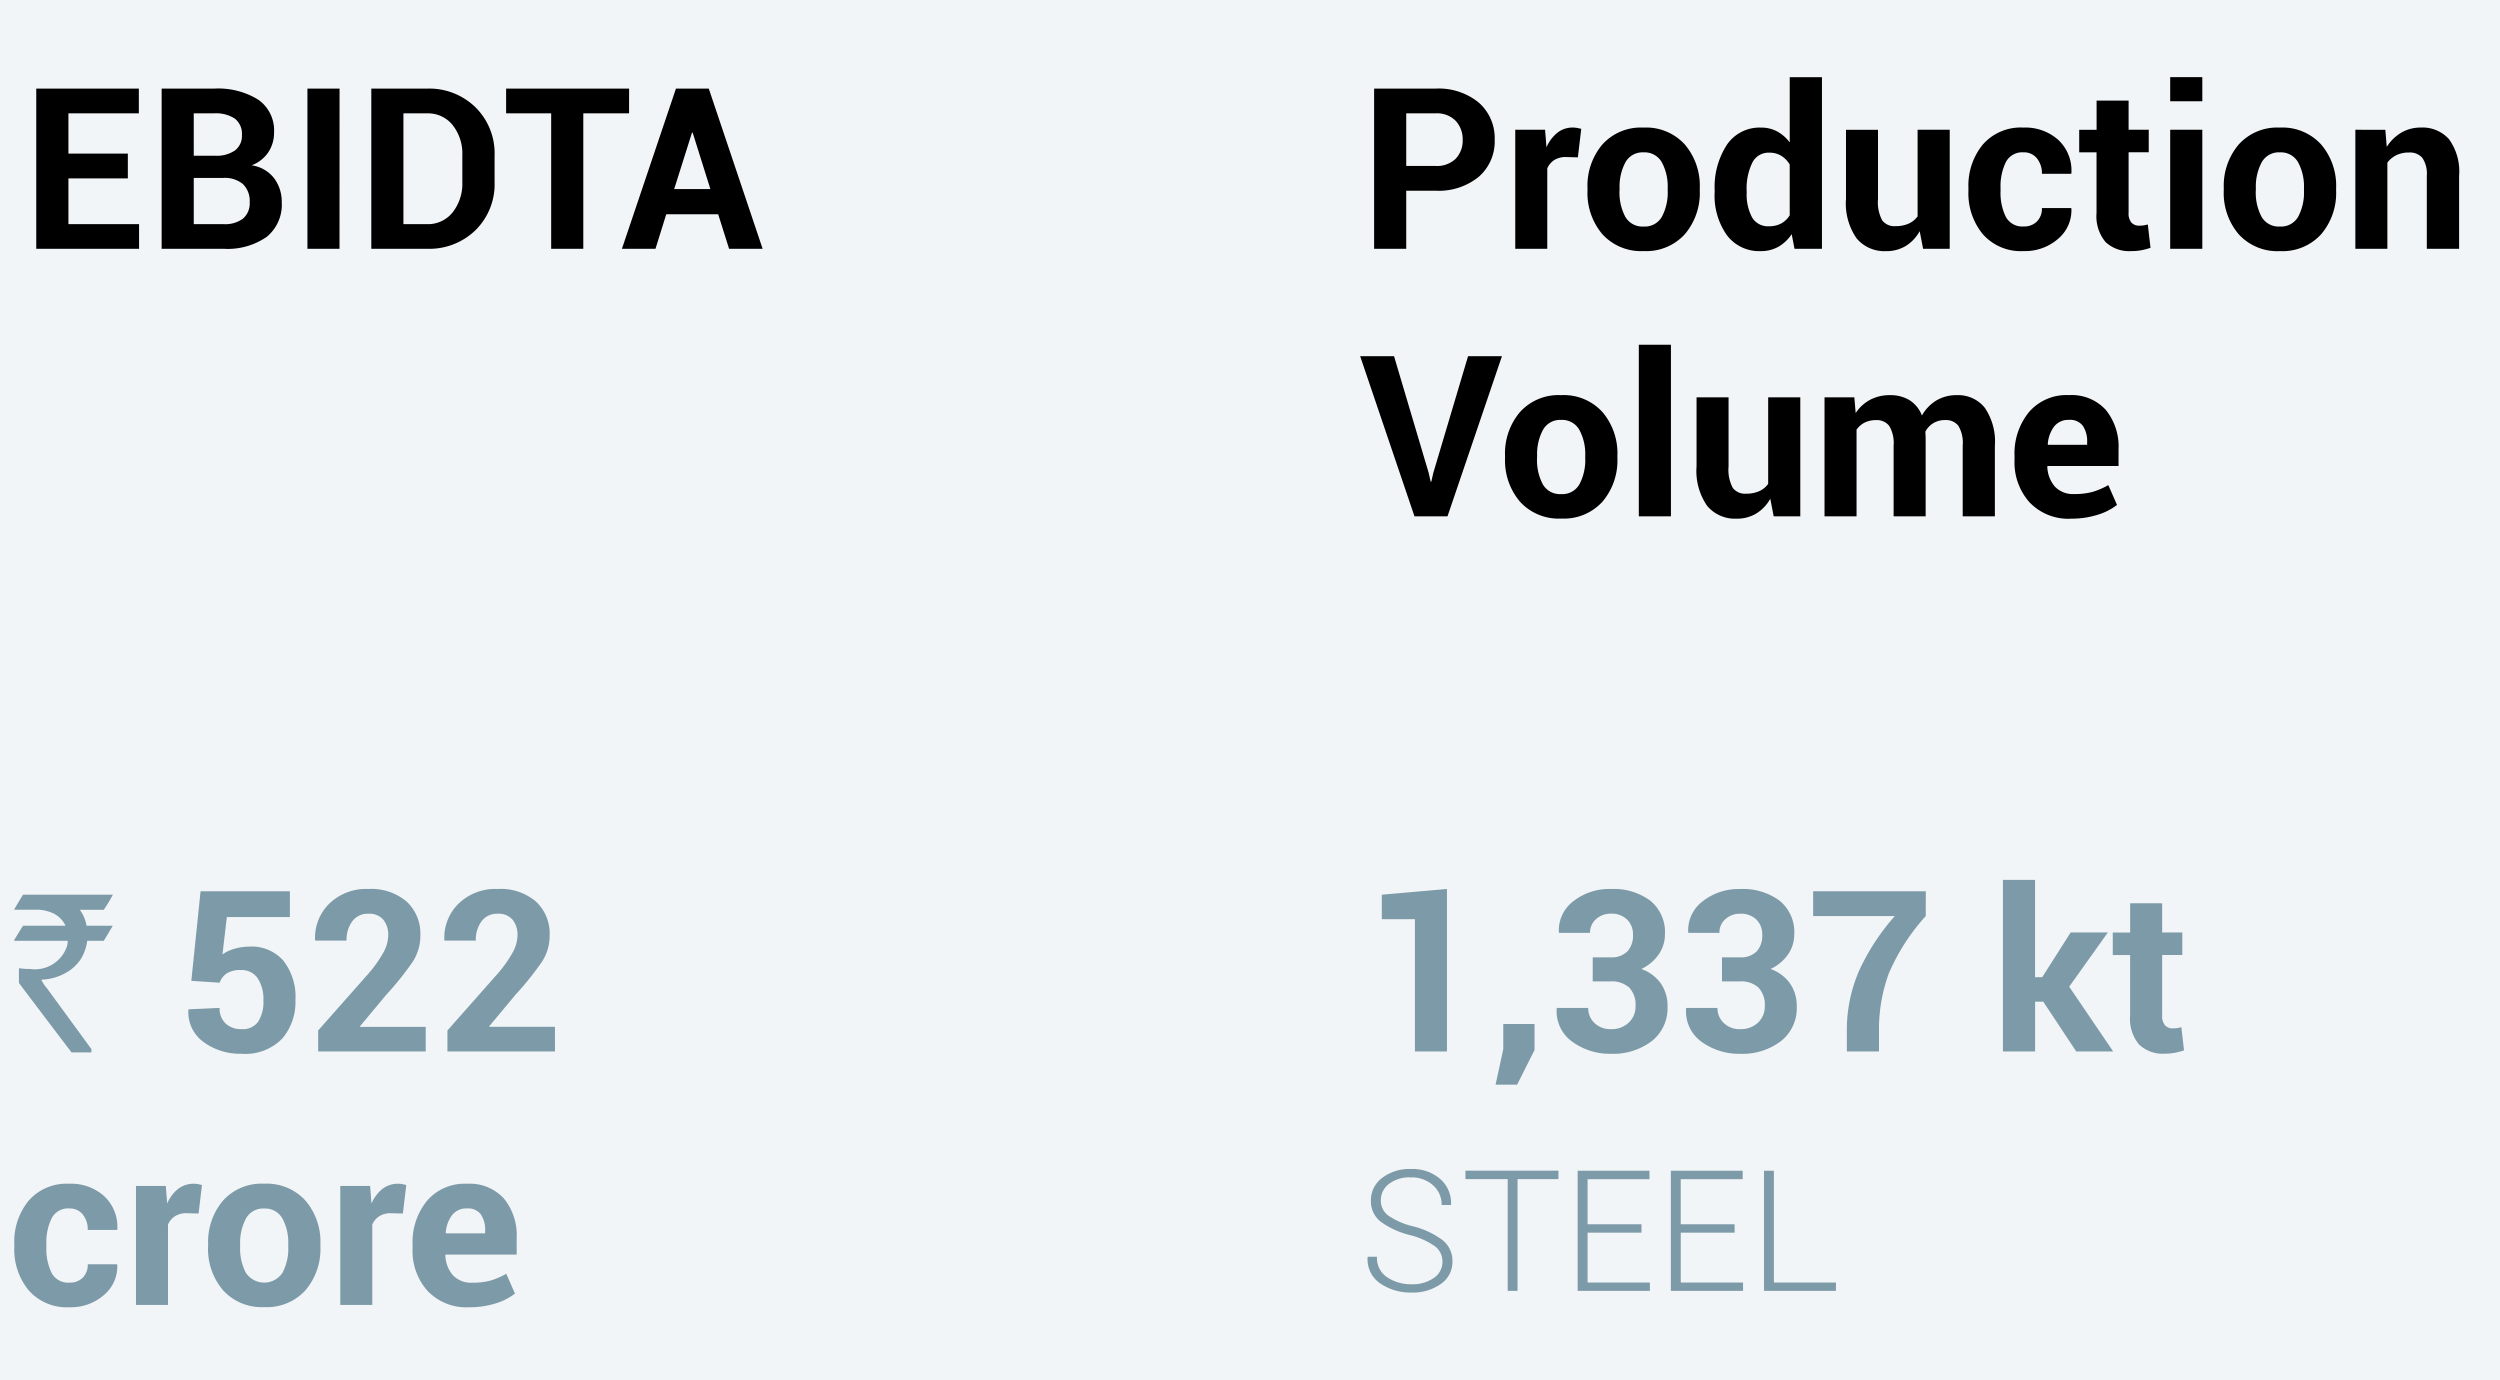
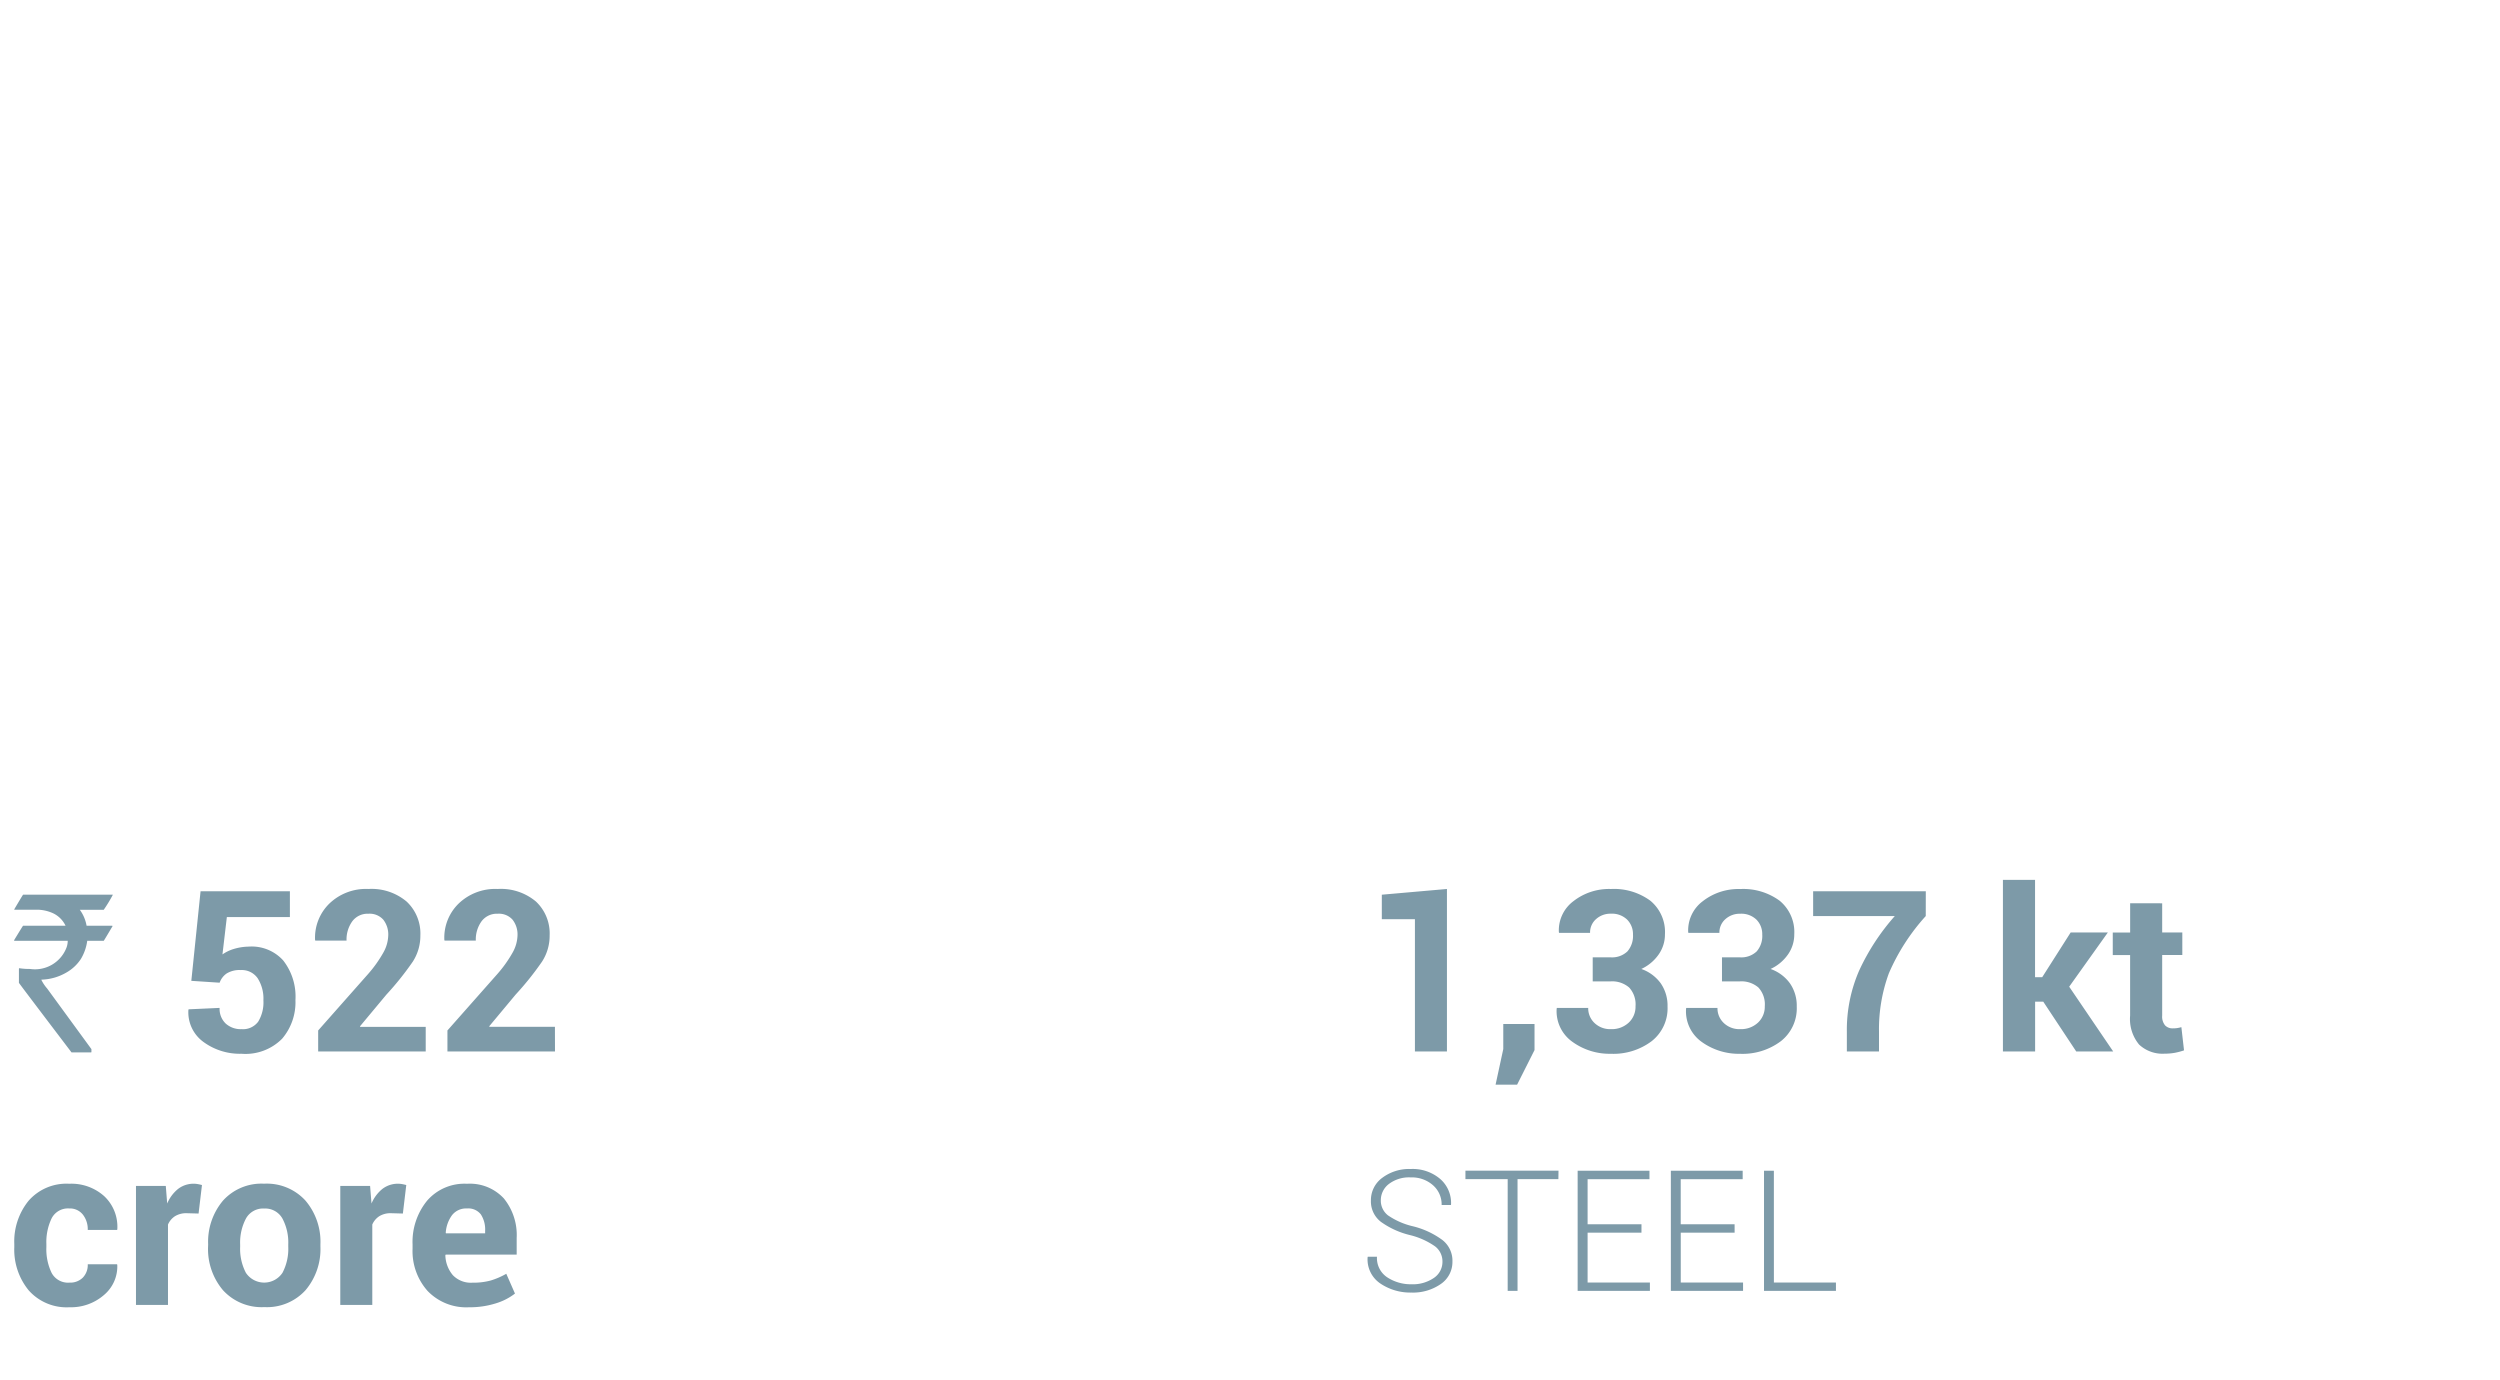
<svg xmlns="http://www.w3.org/2000/svg" width="177.529" height="98" viewBox="0 0 177.529 98">
  <g id="Group_153221" data-name="Group 153221" transform="translate(-1866.423 5348)">
-     <path id="Path_32207" data-name="Path 32207" d="M11.148-55.6H188.677v-98H11.148Z" transform="translate(1855.275 -5194.4)" fill="#f2f5f7" />
-     <path id="Path_32212" data-name="Path 32212" d="M7.547-5H3.328v3.25H8.344V0h-7.3V-11.375H8.328v1.758h-5v2.859H7.547Zm2.4,5V-11.375h3.727a5.41,5.41,0,0,1,3.133.785A2.659,2.659,0,0,1,17.93-8.258a2.487,2.487,0,0,1-.406,1.4,2.47,2.47,0,0,1-1.187.93,2.451,2.451,0,0,1,1.6.922,2.768,2.768,0,0,1,.539,1.7A2.943,2.943,0,0,1,17.4-.84,4.873,4.873,0,0,1,14.344,0Zm2.281-5.031V-1.75h2.117a2.119,2.119,0,0,0,1.383-.395A1.429,1.429,0,0,0,16.2-3.312a1.673,1.673,0,0,0-.469-1.273,1.985,1.985,0,0,0-1.414-.445Zm0-1.578H13.75a2.283,2.283,0,0,0,1.406-.375,1.291,1.291,0,0,0,.492-1.094,1.365,1.365,0,0,0-.5-1.164,2.437,2.437,0,0,0-1.48-.375H12.227ZM22.578,0H20.3V-11.375h2.281Zm2.258,0V-11.375H28.8a4.693,4.693,0,0,1,3.438,1.332A4.592,4.592,0,0,1,33.59-6.625v1.883a4.575,4.575,0,0,1-1.352,3.418A4.708,4.708,0,0,1,28.8,0Zm2.281-9.617V-1.75H28.8a2.227,2.227,0,0,0,1.813-.84A3.287,3.287,0,0,0,31.3-4.742v-1.9a3.259,3.259,0,0,0-.687-2.141A2.231,2.231,0,0,0,28.8-9.617Zm16.023,0H39.89V0H37.609V-9.617h-3.2v-1.758h8.734Zm6.328,7.164H45.781L45.016,0H42.633l3.836-11.375H48.8L52.625,0H50.242ZM46.344-4.242h2.57L47.656-8.25h-.047Z" transform="translate(1867.954 -5330.333)" />
-     <path id="Path_32210" data-name="Path 32210" d="M3.328-4.125V0H1.047V-11.375H5.4a4.48,4.48,0,0,1,3.086,1A3.353,3.353,0,0,1,9.609-7.742,3.329,3.329,0,0,1,8.484-5.117,4.5,4.5,0,0,1,5.4-4.125Zm0-1.758H5.4A1.9,1.9,0,0,0,6.844-6.4a1.848,1.848,0,0,0,.492-1.324,1.934,1.934,0,0,0-.488-1.355A1.864,1.864,0,0,0,5.4-9.617H3.328Zm12.188-.609-.836-.023a1.519,1.519,0,0,0-.836.211,1.337,1.337,0,0,0-.5.594V0H11.07V-8.453h2.117l.1,1.25a2.667,2.667,0,0,1,.77-1.035,1.715,1.715,0,0,1,1.09-.371,1.705,1.705,0,0,1,.316.027q.145.027.293.066ZM16.2-4.3a4.536,4.536,0,0,1,1.05-3.1,3.676,3.676,0,0,1,2.922-1.207,3.715,3.715,0,0,1,2.938,1.2,4.512,4.512,0,0,1,1.063,3.1v.164a4.519,4.519,0,0,1-1.059,3.105,3.7,3.7,0,0,1-2.926,1.2,3.709,3.709,0,0,1-2.934-1.2,4.519,4.519,0,0,1-1.054-3.1Zm2.273.164a3.677,3.677,0,0,0,.406,1.855,1.4,1.4,0,0,0,1.313.7,1.389,1.389,0,0,0,1.293-.7,3.653,3.653,0,0,0,.41-1.852V-4.3a3.616,3.616,0,0,0-.414-1.836,1.4,1.4,0,0,0-1.3-.711,1.384,1.384,0,0,0-1.293.715,3.648,3.648,0,0,0-.41,1.832Zm6.758-.016a5.493,5.493,0,0,1,.863-3.227,2.8,2.8,0,0,1,2.434-1.227,2.367,2.367,0,0,1,1.141.273,2.744,2.744,0,0,1,.891.781v-4.633h2.289V0H30.9l-.2-1.039a2.826,2.826,0,0,1-.945.895A2.5,2.5,0,0,1,28.5.165,2.858,2.858,0,0,1,26.09-.977a4.871,4.871,0,0,1-.863-3.016Zm2.273.164a3.443,3.443,0,0,0,.375,1.746A1.306,1.306,0,0,0,29.1-1.6a1.775,1.775,0,0,0,.859-.2,1.589,1.589,0,0,0,.6-.582v-3.6a1.756,1.756,0,0,0-.6-.621,1.589,1.589,0,0,0-.848-.223,1.287,1.287,0,0,0-1.223.742A4.194,4.194,0,0,0,27.5-4.156ZM39.789-1.25A2.87,2.87,0,0,1,38.8-.2a2.63,2.63,0,0,1-1.4.367,2.57,2.57,0,0,1-2.09-.906,4.347,4.347,0,0,1-.754-2.812v-4.9h2.273v4.914a2.729,2.729,0,0,0,.3,1.52,1.081,1.081,0,0,0,.934.41A2.273,2.273,0,0,0,39-1.785a1.58,1.58,0,0,0,.641-.52V-8.453h2.281V0H40.031Zm7.383-.336a1.27,1.27,0,0,0,.945-.355,1.291,1.291,0,0,0,.352-.949h2.078l.016.047A2.645,2.645,0,0,1,49.609-.7a3.564,3.564,0,0,1-2.437.863,3.6,3.6,0,0,1-2.9-1.2A4.558,4.558,0,0,1,43.25-4.1v-.234A4.588,4.588,0,0,1,44.27-7.4a3.57,3.57,0,0,1,2.887-1.207,3.486,3.486,0,0,1,2.492.891,2.976,2.976,0,0,1,.914,2.344l-.016.047H48.469a1.687,1.687,0,0,0-.348-1.09,1.168,1.168,0,0,0-.965-.434,1.3,1.3,0,0,0-1.254.707,3.878,3.878,0,0,0-.371,1.809V-4.1A3.863,3.863,0,0,0,45.9-2.28a1.32,1.32,0,0,0,1.272.694Zm7.453-8.937v2.07h1.43v1.6h-1.43v4.3a.982.982,0,0,0,.207.7.727.727,0,0,0,.543.211,2.178,2.178,0,0,0,.313-.02,2.632,2.632,0,0,0,.3-.066L56.18-.07a4.618,4.618,0,0,1-.668.176A3.982,3.982,0,0,1,54.8.164a2.431,2.431,0,0,1-1.816-.648,2.843,2.843,0,0,1-.637-2.055V-6.852h-1.23v-1.6h1.234v-2.07ZM59.859,0H57.578V-8.453h2.281Zm0-10.477H57.578v-1.711h2.281ZM61.383-4.3a4.536,4.536,0,0,1,1.055-3.1A3.676,3.676,0,0,1,65.36-8.607a3.715,3.715,0,0,1,2.938,1.2,4.512,4.512,0,0,1,1.063,3.1v.164A4.519,4.519,0,0,1,68.3-1.035a3.7,3.7,0,0,1-2.926,1.2,3.709,3.709,0,0,1-2.934-1.2A4.519,4.519,0,0,1,61.381-4.14Zm2.273.164a3.677,3.677,0,0,0,.406,1.855,1.4,1.4,0,0,0,1.313.7,1.389,1.389,0,0,0,1.293-.7,3.653,3.653,0,0,0,.41-1.852V-4.3a3.616,3.616,0,0,0-.414-1.836,1.4,1.4,0,0,0-1.3-.711,1.384,1.384,0,0,0-1.293.715,3.648,3.648,0,0,0-.41,1.832Zm9.2-4.312.1,1.211A3.092,3.092,0,0,1,73.992-8.25a2.7,2.7,0,0,1,1.383-.359,2.513,2.513,0,0,1,2,.824,3.908,3.908,0,0,1,.719,2.605V0H75.8V-5.172a2.024,2.024,0,0,0-.316-1.285,1.166,1.166,0,0,0-.949-.379,1.992,1.992,0,0,0-.9.191A1.746,1.746,0,0,0,73-6.118V0H70.727V-8.453ZM4.922,15.914l.141.625H5.11l.133-.6L7.719,7.625h2.406L6.258,19H3.914L.055,7.625H2.461ZM10.344,14.7A4.536,4.536,0,0,1,11.4,11.6a3.676,3.676,0,0,1,2.922-1.207,3.715,3.715,0,0,1,2.938,1.2,4.512,4.512,0,0,1,1.063,3.1v.164a4.519,4.519,0,0,1-1.059,3.1,3.7,3.7,0,0,1-2.926,1.2,3.709,3.709,0,0,1-2.934-1.2,4.519,4.519,0,0,1-1.059-3.1Zm2.273.164a3.677,3.677,0,0,0,.406,1.855,1.4,1.4,0,0,0,1.313.7,1.389,1.389,0,0,0,1.293-.7,3.653,3.653,0,0,0,.41-1.852V14.7a3.616,3.616,0,0,0-.414-1.836,1.4,1.4,0,0,0-1.3-.711,1.384,1.384,0,0,0-1.293.715,3.648,3.648,0,0,0-.41,1.832ZM22.125,19H19.844V6.813h2.281Zm7.055-1.25a2.87,2.87,0,0,1-.992,1.047,2.63,2.63,0,0,1-1.4.367,2.57,2.57,0,0,1-2.09-.906,4.347,4.347,0,0,1-.754-2.812v-4.9h2.273V15.46a2.729,2.729,0,0,0,.3,1.52,1.081,1.081,0,0,0,.934.41,2.273,2.273,0,0,0,.938-.176,1.58,1.58,0,0,0,.641-.52V10.547h2.281V19H29.422Zm5.969-7.2.094,1.117a2.84,2.84,0,0,1,1.02-.941,2.932,2.932,0,0,1,1.418-.332,2.582,2.582,0,0,1,1.391.359,2.217,2.217,0,0,1,.875,1.086,2.93,2.93,0,0,1,1.016-1.062,2.756,2.756,0,0,1,1.469-.383,2.408,2.408,0,0,1,1.973.887,4.233,4.233,0,0,1,.723,2.707V19H42.844V13.977a2.369,2.369,0,0,0-.312-1.414,1.109,1.109,0,0,0-.93-.4,1.592,1.592,0,0,0-.84.215,1.565,1.565,0,0,0-.566.6q0,.148.008.254t.008.215V19H37.938V13.977a2.376,2.376,0,0,0-.312-1.4,1.1,1.1,0,0,0-.937-.41,1.769,1.769,0,0,0-.809.176,1.551,1.551,0,0,0-.574.5V19H33.031V10.547ZM50.54,19.167A3.8,3.8,0,0,1,47.586,18a4.252,4.252,0,0,1-1.062-2.988V14.7a4.628,4.628,0,0,1,1.031-3.109,3.506,3.506,0,0,1,2.836-1.2A3.282,3.282,0,0,1,53,11.434a4.122,4.122,0,0,1,.91,2.809v1.18H48.875l-.023.047a2.284,2.284,0,0,0,.527,1.406,1.766,1.766,0,0,0,1.4.539,4.692,4.692,0,0,0,1.3-.156,5.307,5.307,0,0,0,1.105-.477l.617,1.406a4.234,4.234,0,0,1-1.375.7,6.1,6.1,0,0,1-1.887.276Zm-.148-7.016a1.267,1.267,0,0,0-1.059.473,2.371,2.371,0,0,0-.449,1.254l.016.039h2.78v-.172a1.974,1.974,0,0,0-.3-1.168,1.127,1.127,0,0,0-.989-.429Z" transform="translate(1962.954 -5330.333)" />
    <path id="Path_32211" data-name="Path 32211" d="M1.109,3.867H7.477v.016a10.386,10.386,0,0,1-.641,1.055h-1.7A2.686,2.686,0,0,1,5.617,6.07H7.43q.031.008.031.031Q6.852,7.132,6.836,7.14H5.664a3.389,3.389,0,0,1-.445,1.281A2.983,2.983,0,0,1,4.172,9.4a3.708,3.708,0,0,1-1.766.5v.016a2.913,2.913,0,0,0,.414.617l3.141,4.3v.2a.028.028,0,0,1-.031.031H4.547Q.812,10.148.813,10.125v-1l.016-.039a4.768,4.768,0,0,0,.773.055A2.4,2.4,0,0,0,4.2,7.6a1.4,1.4,0,0,0,.078-.461H.5q-.031,0-.031-.039.625-1.031.641-1.031H4.117V6.055a1.861,1.861,0,0,0-1-.922,2.8,2.8,0,0,0-.953-.2H.484V4.9Q1.094,3.867,1.109,3.867ZM13.055,9.984l.656-6.359h6.344V5.453H15.578l-.312,2.656a2.756,2.756,0,0,1,.8-.387,3.855,3.855,0,0,1,1.055-.168,3.015,3.015,0,0,1,2.457.98,4.162,4.162,0,0,1,.871,2.816,3.989,3.989,0,0,1-.945,2.742,3.658,3.658,0,0,1-2.891,1.07,4.372,4.372,0,0,1-2.687-.832,2.6,2.6,0,0,1-1.078-2.285l.016-.039,2.2-.1a1.438,1.438,0,0,0,.43,1.109,1.589,1.589,0,0,0,1.125.4,1.342,1.342,0,0,0,1.184-.531,2.627,2.627,0,0,0,.371-1.516A2.691,2.691,0,0,0,17.766,9.8a1.372,1.372,0,0,0-1.2-.582,1.748,1.748,0,0,0-1,.242,1.321,1.321,0,0,0-.5.656ZM29.7,15H22.063V13.508l3.523-3.984A8.9,8.9,0,0,0,26.707,7.95a2.616,2.616,0,0,0,.332-1.184,1.7,1.7,0,0,0-.352-1.125,1.294,1.294,0,0,0-1.055-.422,1.354,1.354,0,0,0-1.148.539,2.208,2.208,0,0,0-.406,1.367H21.859l-.016-.047a3.379,3.379,0,0,1,1-2.566,3.746,3.746,0,0,1,2.789-1.051,3.858,3.858,0,0,1,2.719.9,3.111,3.111,0,0,1,.969,2.4,3.379,3.379,0,0,1-.543,1.867,21.021,21.021,0,0,1-1.871,2.336l-1.875,2.25.016.039H29.7Zm9.18,0H31.242V13.508l3.523-3.984A8.9,8.9,0,0,0,35.886,7.95a2.616,2.616,0,0,0,.332-1.184,1.7,1.7,0,0,0-.352-1.125,1.294,1.294,0,0,0-1.055-.422,1.354,1.354,0,0,0-1.148.539,2.208,2.208,0,0,0-.406,1.367H31.039l-.016-.047a3.379,3.379,0,0,1,1-2.566,3.746,3.746,0,0,1,2.789-1.051,3.858,3.858,0,0,1,2.719.895,3.111,3.111,0,0,1,.969,2.4,3.379,3.379,0,0,1-.543,1.867,21.021,21.021,0,0,1-1.871,2.336l-1.875,2.25.016.039h4.648ZM4.406,31.414a1.27,1.27,0,0,0,.945-.355A1.291,1.291,0,0,0,5.7,30.11H7.781l.016.047A2.645,2.645,0,0,1,6.844,32.3a3.564,3.564,0,0,1-2.437.863,3.6,3.6,0,0,1-2.9-1.2A4.558,4.558,0,0,1,.484,28.9v-.234A4.588,4.588,0,0,1,1.5,25.6a3.57,3.57,0,0,1,2.887-1.207,3.486,3.486,0,0,1,2.492.891A2.976,2.976,0,0,1,7.8,27.625l-.016.047H5.7a1.687,1.687,0,0,0-.348-1.09,1.168,1.168,0,0,0-.965-.434,1.3,1.3,0,0,0-1.254.707,3.878,3.878,0,0,0-.371,1.809V28.9a3.863,3.863,0,0,0,.371,1.82,1.32,1.32,0,0,0,1.273.694Zm9.164-4.906-.836-.023a1.519,1.519,0,0,0-.836.211,1.337,1.337,0,0,0-.5.594V33H9.125V24.547h2.117l.1,1.25a2.667,2.667,0,0,1,.77-1.035,1.8,1.8,0,0,1,1.406-.344q.145.027.293.066Zm.68,2.188a4.536,4.536,0,0,1,1.05-3.1,3.676,3.676,0,0,1,2.922-1.207,3.715,3.715,0,0,1,2.938,1.2,4.512,4.512,0,0,1,1.063,3.1v.164a4.519,4.519,0,0,1-1.059,3.1,3.7,3.7,0,0,1-2.926,1.2,3.709,3.709,0,0,1-2.934-1.2,4.519,4.519,0,0,1-1.059-3.1Zm2.273.164a3.677,3.677,0,0,0,.406,1.855,1.561,1.561,0,0,0,2.6,0,3.653,3.653,0,0,0,.41-1.852V28.7a3.616,3.616,0,0,0-.414-1.836,1.4,1.4,0,0,0-1.3-.711,1.384,1.384,0,0,0-1.293.715,3.648,3.648,0,0,0-.41,1.832Zm11.555-2.352-.836-.023a1.519,1.519,0,0,0-.836.211,1.337,1.337,0,0,0-.5.594V33H23.633V24.547H25.75l.1,1.25a2.667,2.667,0,0,1,.77-1.035,1.8,1.8,0,0,1,1.406-.344q.145.027.293.066Zm4.7,6.656A3.8,3.8,0,0,1,29.828,32a4.252,4.252,0,0,1-1.062-2.988V28.7A4.628,4.628,0,0,1,29.8,25.594a3.506,3.506,0,0,1,2.836-1.2,3.282,3.282,0,0,1,2.613,1.043,4.122,4.122,0,0,1,.91,2.809v1.18H31.117l-.023.047a2.284,2.284,0,0,0,.527,1.406,1.766,1.766,0,0,0,1.4.539,4.692,4.692,0,0,0,1.3-.156,5.307,5.307,0,0,0,1.1-.477l.617,1.406a4.234,4.234,0,0,1-1.375.7,6.1,6.1,0,0,1-1.887.273Zm-.148-7.016a1.267,1.267,0,0,0-1.059.473,2.371,2.371,0,0,0-.449,1.254l.016.039h2.781v-.172a1.974,1.974,0,0,0-.3-1.168,1.127,1.127,0,0,0-.986-.426Z" transform="translate(1866.954 -5288.333)" fill="#7d9aa8" />
    <path id="Path_32208" data-name="Path 32208" d="M6.219,15H3.945V5.609H1.594V3.867l4.625-.406Zm6.219-.1L11.2,17.359H9.672l.547-2.531V13.047h2.219Zm5.391-6.586a1.578,1.578,0,0,0,1.207-.422A1.672,1.672,0,0,0,19.43,6.7a1.455,1.455,0,0,0-.414-1.062,1.546,1.546,0,0,0-1.156-.422,1.514,1.514,0,0,0-1.051.383,1.255,1.255,0,0,0-.426.977h-2.2l-.016-.047a2.582,2.582,0,0,1,1.031-2.2,4.115,4.115,0,0,1,2.664-.867,4.362,4.362,0,0,1,2.8.832A2.879,2.879,0,0,1,21.7,6.68a2.474,2.474,0,0,1-.449,1.434,3.069,3.069,0,0,1-1.23,1.027A2.873,2.873,0,0,1,21.4,10.16a2.784,2.784,0,0,1,.484,1.652,2.964,2.964,0,0,1-1.129,2.457,4.518,4.518,0,0,1-2.9.895,4.51,4.51,0,0,1-2.719-.844,2.663,2.663,0,0,1-1.125-2.367l.016-.047H16.25a1.433,1.433,0,0,0,.45,1.074,1.6,1.6,0,0,0,1.16.434,1.76,1.76,0,0,0,1.266-.461,1.538,1.538,0,0,0,.484-1.164,1.766,1.766,0,0,0-.453-1.332,1.85,1.85,0,0,0-1.328-.434H16.57V8.313Zm9.18,0a1.578,1.578,0,0,0,1.207-.422A1.672,1.672,0,0,0,28.609,6.7,1.455,1.455,0,0,0,28.2,5.641a1.546,1.546,0,0,0-1.156-.422,1.514,1.514,0,0,0-1.051.383,1.255,1.255,0,0,0-.426.977h-2.2l-.016-.047a2.582,2.582,0,0,1,1.031-2.2,4.115,4.115,0,0,1,2.664-.867,4.362,4.362,0,0,1,2.8.832A2.879,2.879,0,0,1,30.883,6.68a2.474,2.474,0,0,1-.449,1.434A3.069,3.069,0,0,1,29.2,9.141a2.873,2.873,0,0,1,1.375,1.02,2.784,2.784,0,0,1,.484,1.652A2.964,2.964,0,0,1,29.93,14.27a4.518,4.518,0,0,1-2.9.895,4.51,4.51,0,0,1-2.719-.844A2.663,2.663,0,0,1,23.2,11.953l.016-.047H25.43a1.433,1.433,0,0,0,.449,1.074,1.6,1.6,0,0,0,1.16.434,1.76,1.76,0,0,0,1.266-.461,1.538,1.538,0,0,0,.484-1.164,1.766,1.766,0,0,0-.453-1.332,1.85,1.85,0,0,0-1.328-.434H25.75V8.313ZM40.22,5.384A14.692,14.692,0,0,0,37.6,9.45a11.494,11.494,0,0,0-.7,4.145V15H34.617V13.594a10.535,10.535,0,0,1,.871-4.332,15.775,15.775,0,0,1,2.535-3.879h-5.8V3.625h8Zm8.344,6.078h-.578V15H45.7V2.813h2.281V9.727h.508l2.023-3.18h2.641L50.406,10.4,53.531,15H50.906Zm8.445-6.984v2.07h1.43v1.6h-1.43v4.3a.982.982,0,0,0,.207.7.727.727,0,0,0,.543.211,2.178,2.178,0,0,0,.313-.02,2.632,2.632,0,0,0,.3-.066l.188,1.648a4.618,4.618,0,0,1-.668.176,3.982,3.982,0,0,1-.707.059,2.431,2.431,0,0,1-1.816-.648,2.843,2.843,0,0,1-.637-2.055v-4.3H53.5v-1.6h1.234V4.477Z" transform="translate(1962.954 -5288.333)" fill="#7d9aa8" />
    <path id="Path_32209" data-name="Path 32209" d="M5.9,8.926a1.343,1.343,0,0,0-.521-1.084,5.321,5.321,0,0,0-1.77-.8A5.923,5.923,0,0,1,1.532,6.1,1.831,1.831,0,0,1,.82,4.584a1.963,1.963,0,0,1,.8-1.608,3.179,3.179,0,0,1,2.033-.63,3.008,3.008,0,0,1,2.092.712A2.256,2.256,0,0,1,6.51,4.865L6.5,4.9H5.842A1.812,1.812,0,0,0,5.23,3.5a2.257,2.257,0,0,0-1.58-.557,2.366,2.366,0,0,0-1.562.472,1.453,1.453,0,0,0-.565,1.157,1.321,1.321,0,0,0,.513,1.069,5.243,5.243,0,0,0,1.808.782A5.9,5.9,0,0,1,5.9,7.391a1.862,1.862,0,0,1,.709,1.523,1.892,1.892,0,0,1-.829,1.6,3.445,3.445,0,0,1-2.089.606,3.8,3.8,0,0,1-2.2-.642A2.061,2.061,0,0,1,.586,8.609L.6,8.574h.65a1.636,1.636,0,0,0,.744,1.474,3.05,3.05,0,0,0,1.7.483,2.641,2.641,0,0,0,1.594-.448A1.373,1.373,0,0,0,5.9,8.926Zm8.232-5.859h-2.9V11h-.7V3.066h-3v-.6h6.609Zm5.9,3.8H16.207v3.539h4.424V11H15.5V2.469h5.1v.6H16.207v3.2h3.826Zm6.615,0H22.822v3.539h4.424V11H22.119V2.469h5.1v.6h-4.4v3.2h3.826Zm2.789,3.539h4.406V11H28.734V2.469h.7Z" transform="translate(1962.954 -5267.333)" fill="#7d9aa8" />
  </g>
</svg>